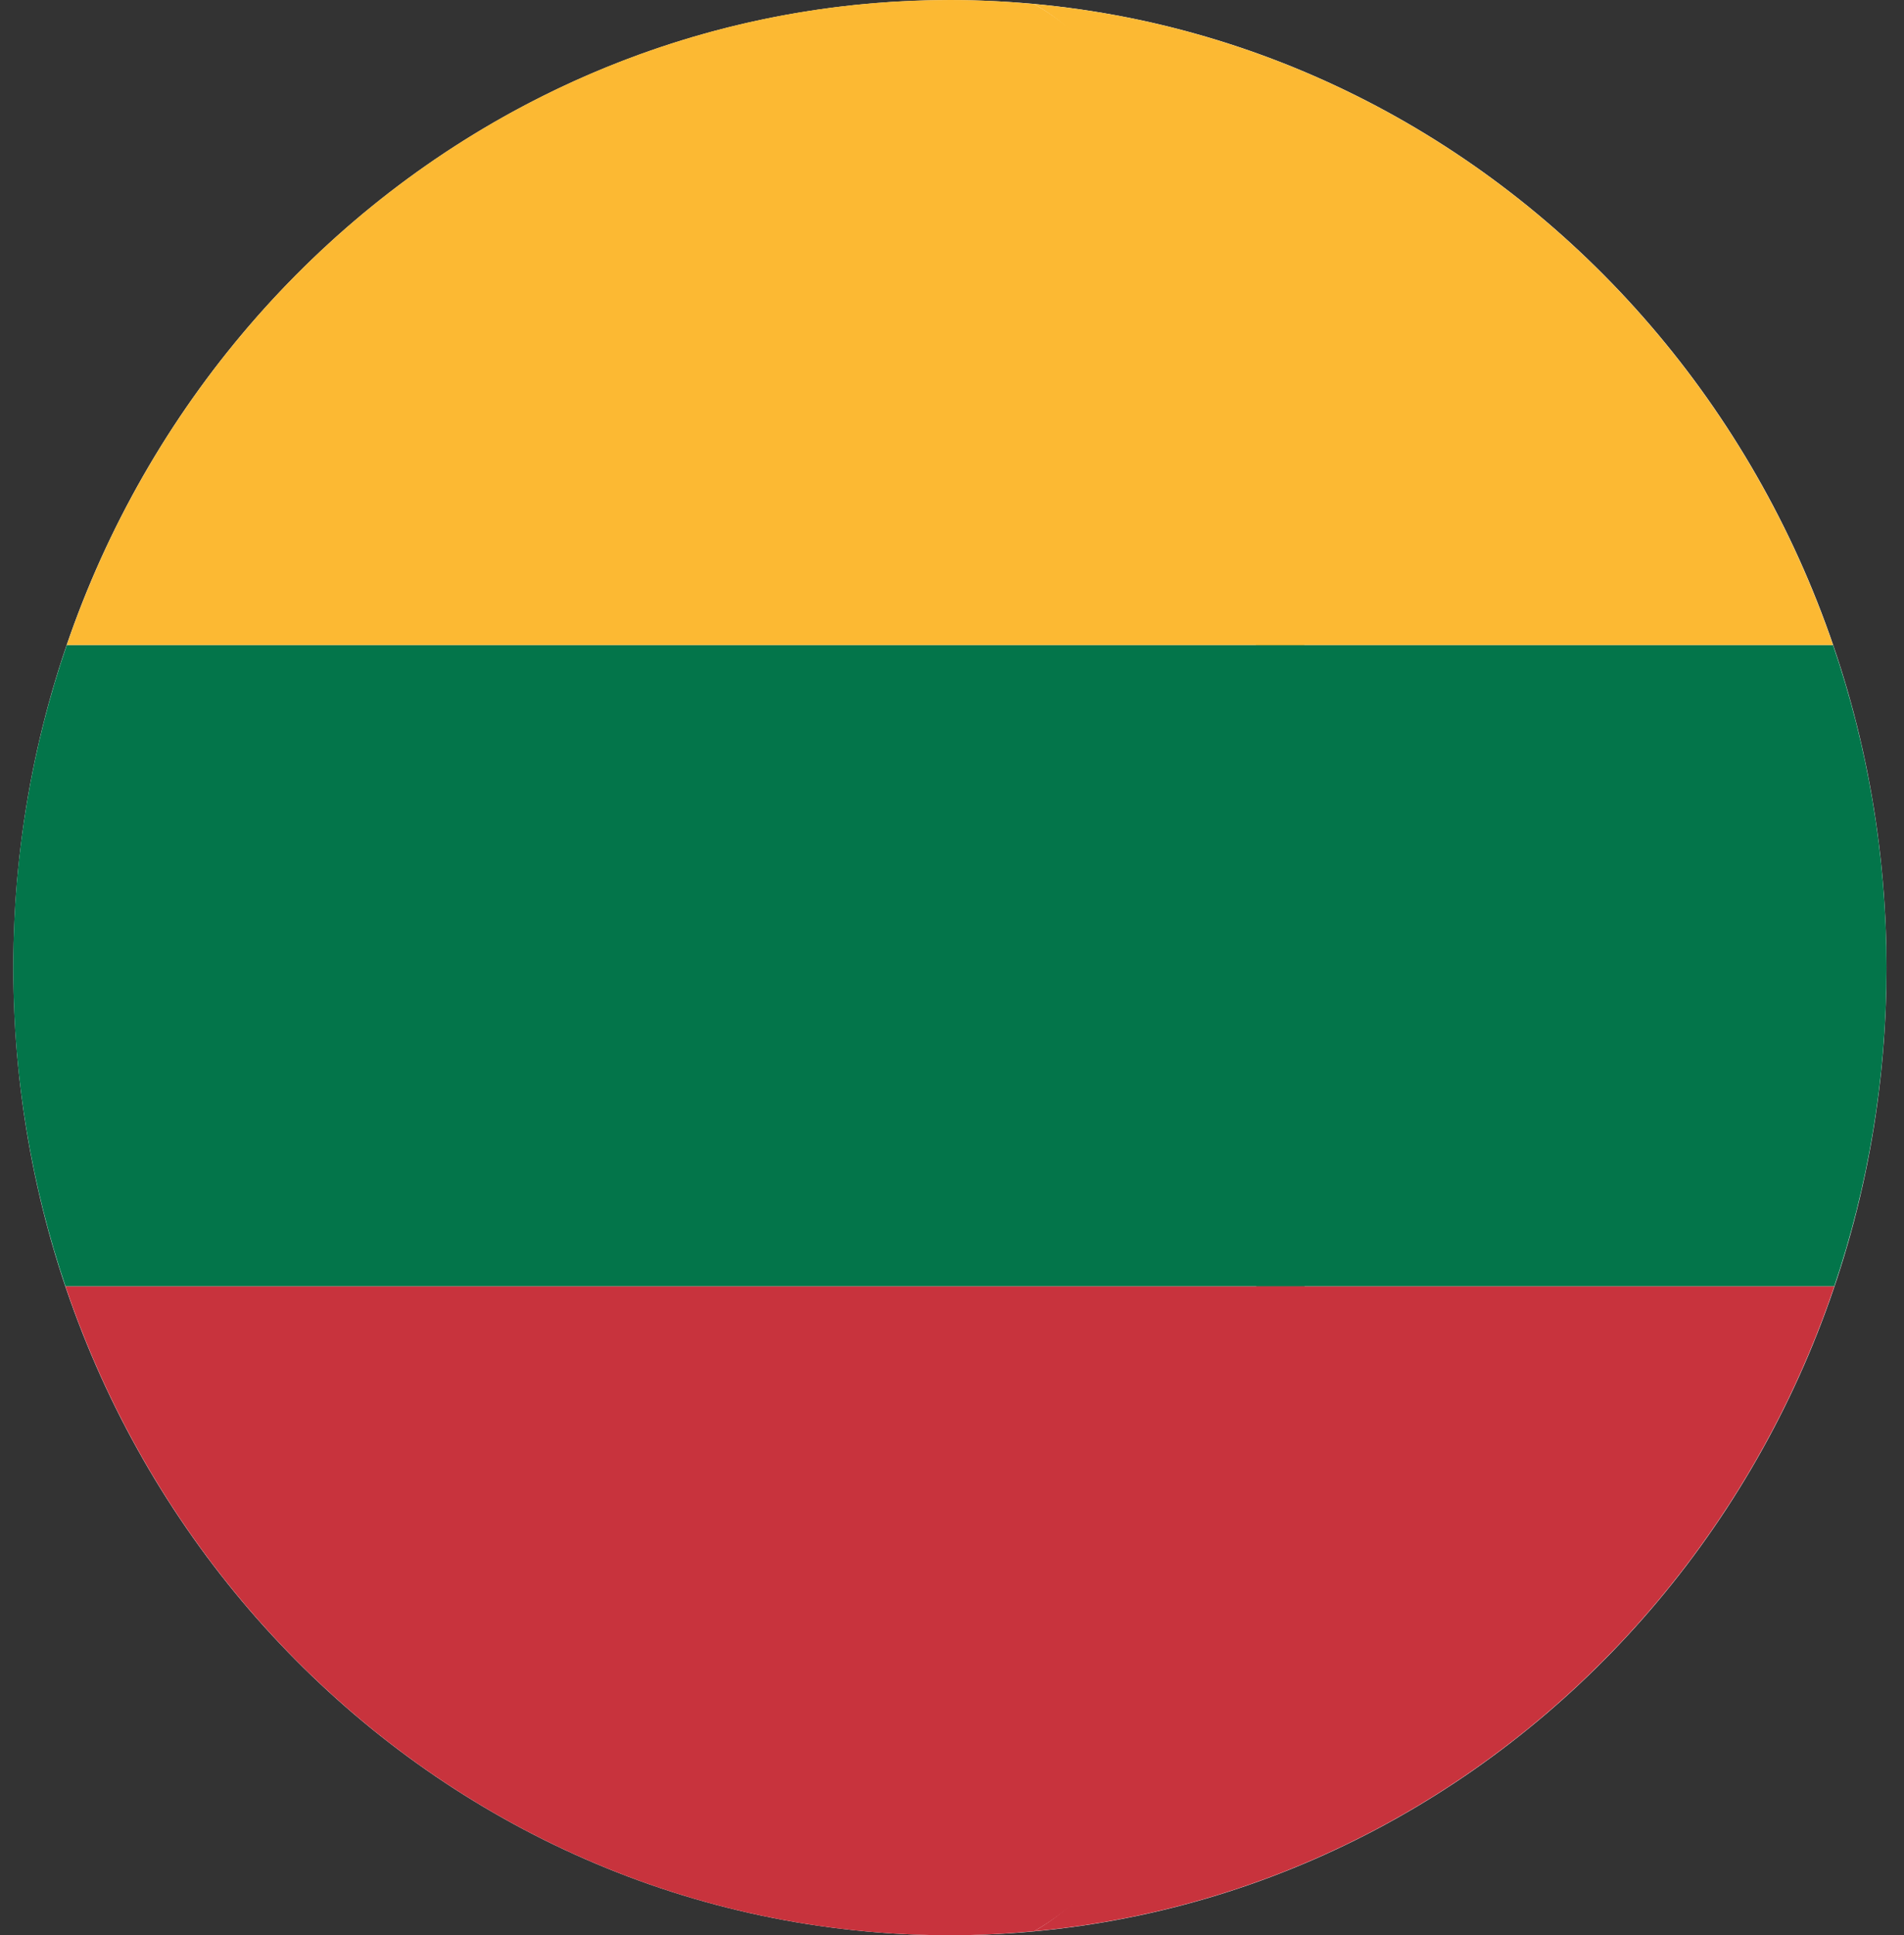
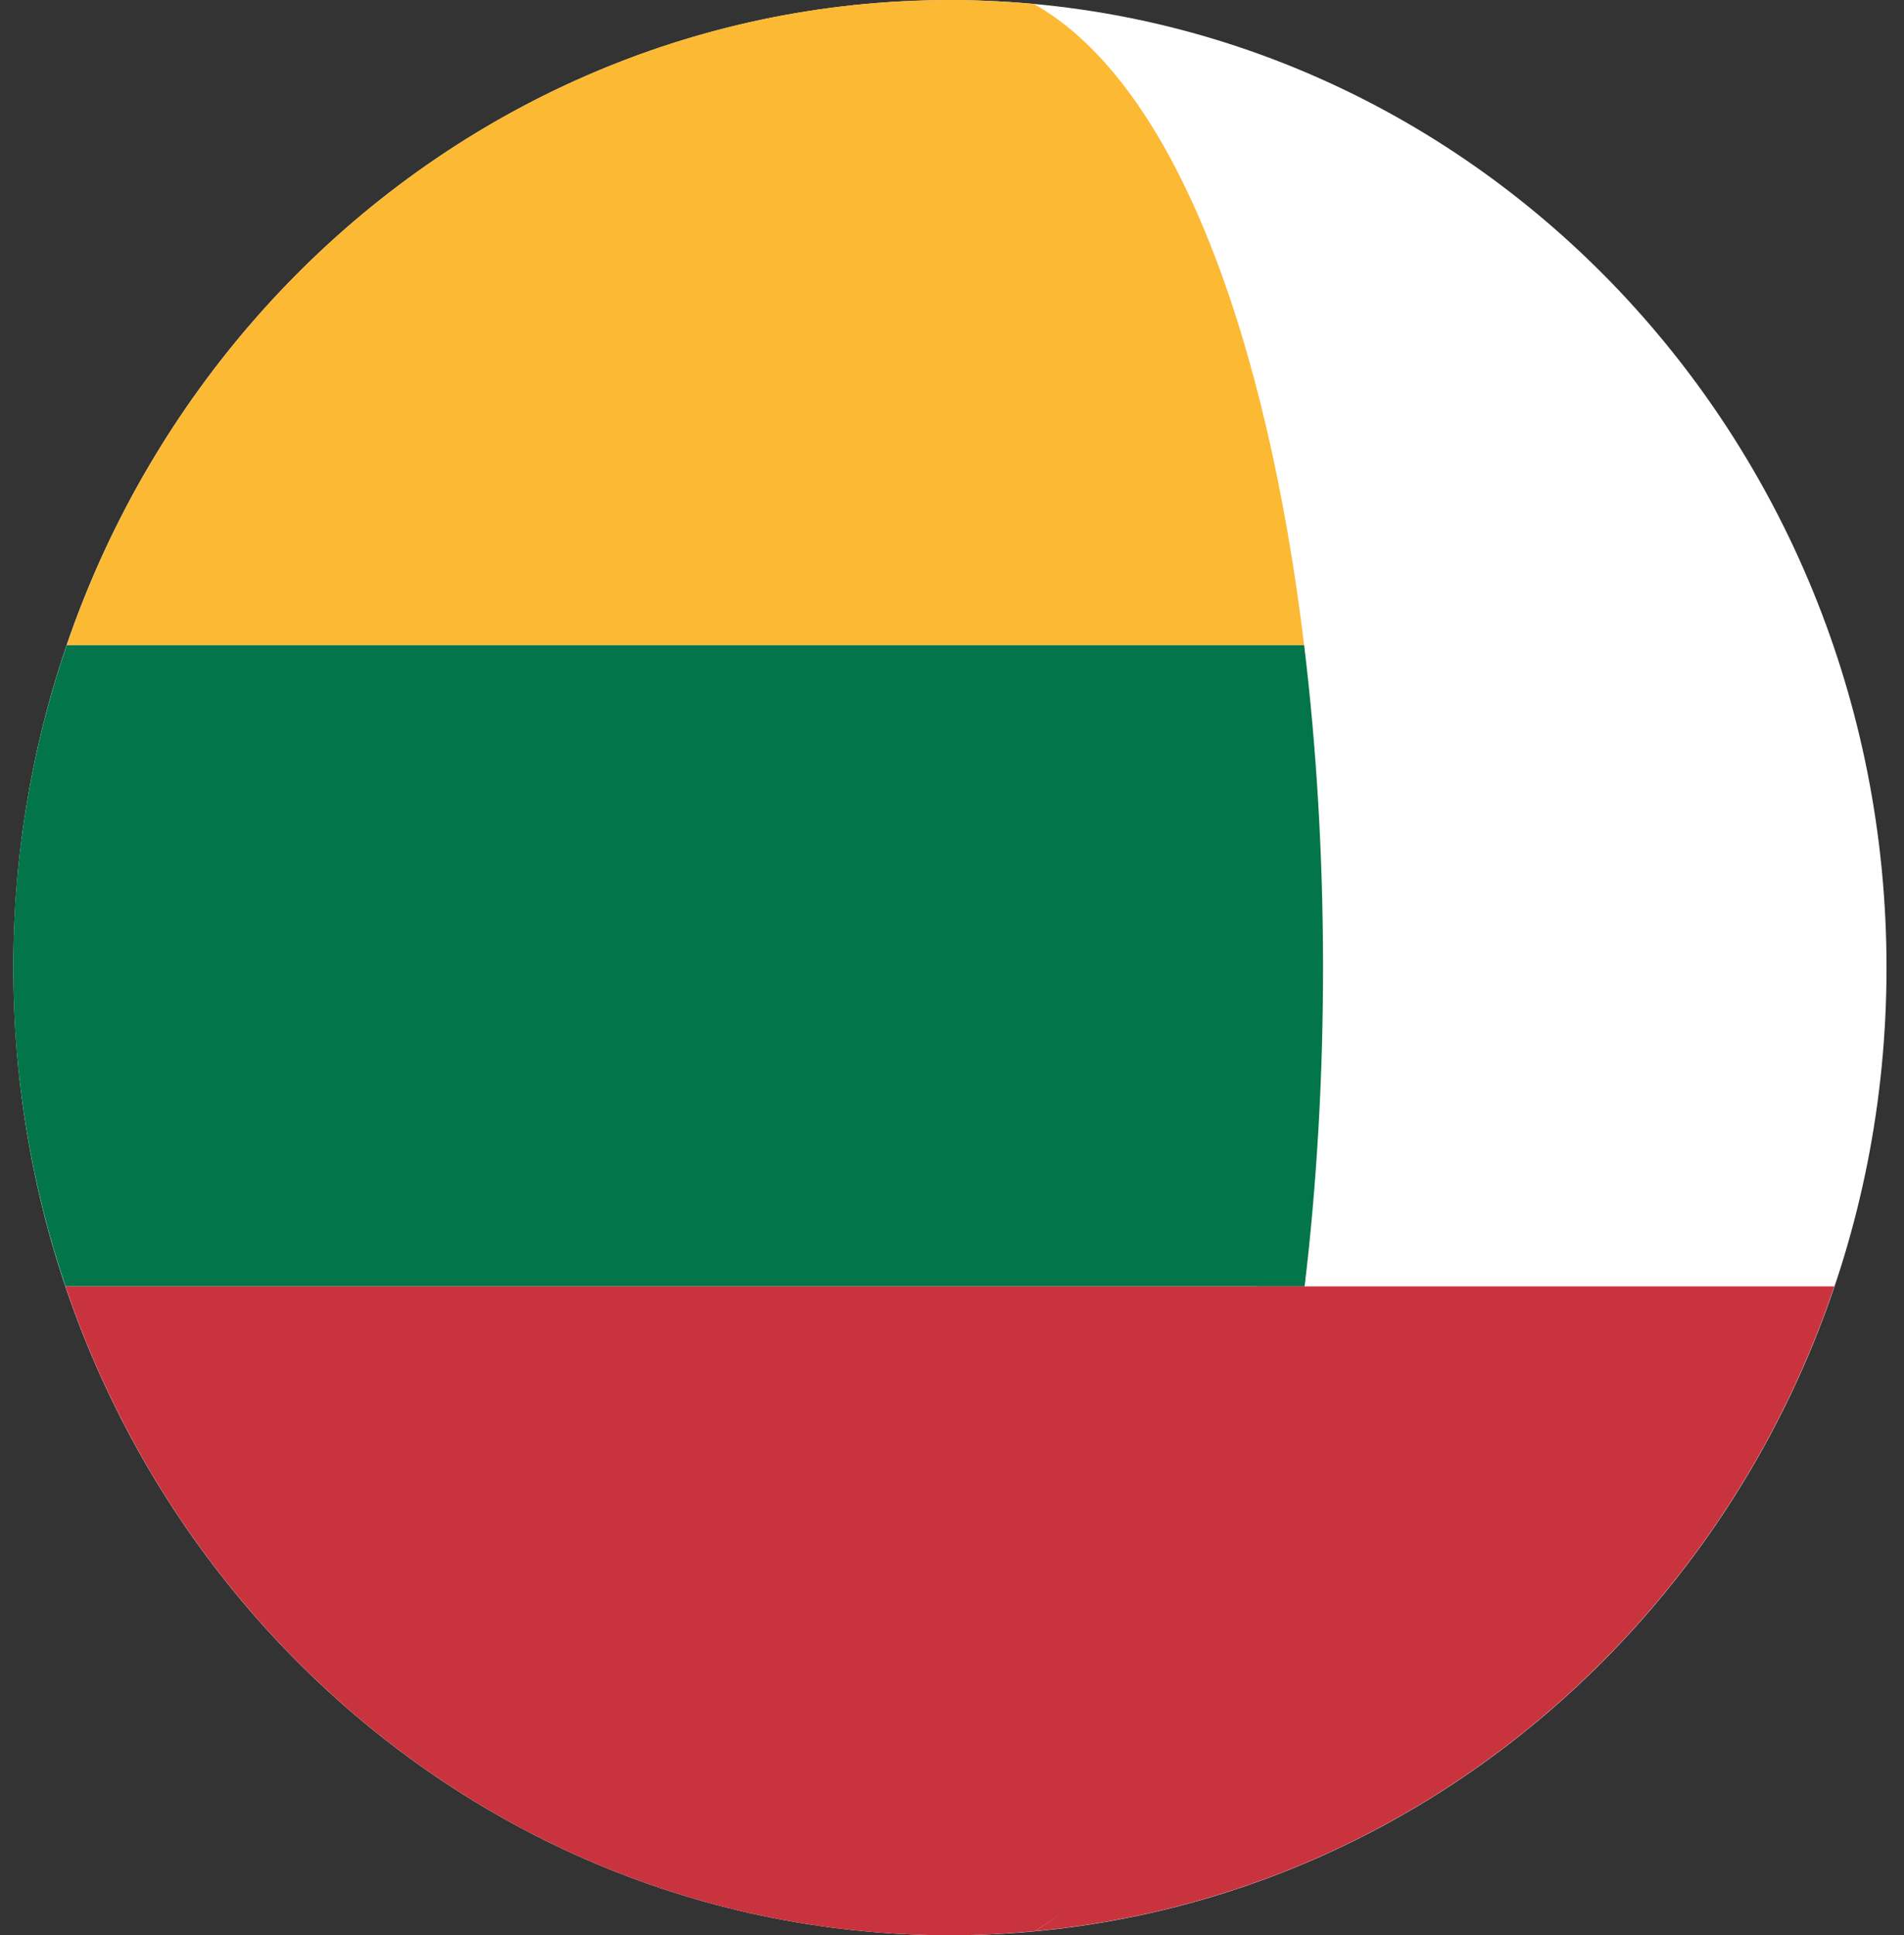
<svg xmlns="http://www.w3.org/2000/svg" width="62" height="63" viewBox="0 0 62 63" fill="none">
  <rect x="0" y="0" width="62" height="63" fill="#333333" stroke="none" />
  <g clip-path="url(#clip0_24_733)">
    <path d="M30.933 63C47.777 63 61.431 48.898 61.431 31.502C61.431 14.105 47.777 0.003 30.933 0.003C14.089 0.003 0.434 14.105 0.434 31.502C0.434 48.898 14.089 63 30.933 63Z" fill="white" />
-     <path d="M59.688 20.998H40.896C41.712 27.727 41.717 35.141 40.911 41.878H59.728C60.826 38.627 61.43 35.138 61.43 31.5C61.431 27.816 60.813 24.283 59.688 20.998Z" fill="#03754A" />
-     <path d="M40.896 20.998H59.688C59.684 20.988 59.681 20.98 59.678 20.971C55.774 9.603 45.734 1.24 33.67 0.13C38.338 2.773 39.702 11.147 40.896 20.998Z" fill="#FCB933" />
    <path d="M33.67 62.87C45.756 61.758 55.811 53.366 59.699 41.968C59.709 41.938 59.718 41.908 59.728 41.878H40.911C39.727 51.783 38.358 60.216 33.67 62.87Z" fill="#C8333D" />
    <path d="M0.431 31.5C0.431 35.138 1.036 38.627 2.134 41.878H42.482C43.288 35.141 43.282 27.727 42.466 20.998H2.174C1.049 24.283 0.431 27.816 0.431 31.5Z" fill="#03754A" />
    <path d="M2.183 20.971C2.18 20.98 2.177 20.988 2.173 20.998H42.466C41.272 11.147 38.338 2.773 33.67 0.13C32.767 0.047 31.854 0 30.93 0C17.663 0 6.379 8.752 2.183 20.971Z" fill="#FCB933" />
    <path d="M42.482 41.878H2.134C2.144 41.908 2.153 41.938 2.163 41.968C6.342 54.218 17.641 63 30.93 63C31.854 63 32.767 62.953 33.67 62.87C38.358 60.216 41.297 51.783 42.482 41.878Z" fill="#C8333D" />
  </g>
  <defs>
    <clipPath id="clip0_24_733">
      <rect width="61" height="63" fill="white" transform="translate(0.431)" />
    </clipPath>
  </defs>
</svg>